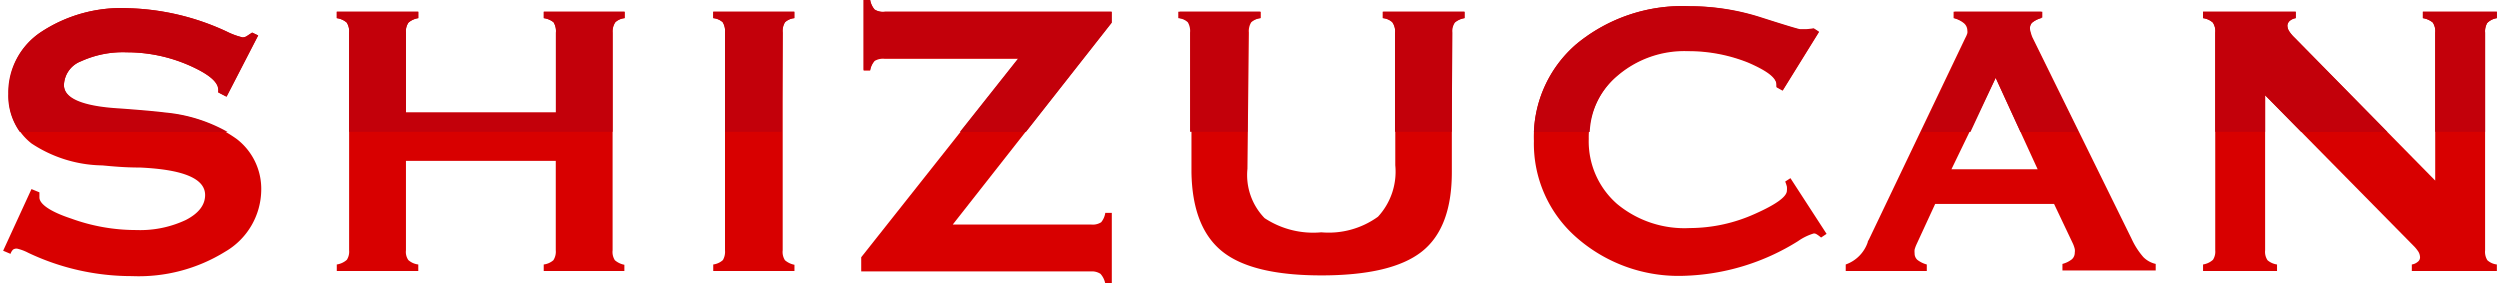
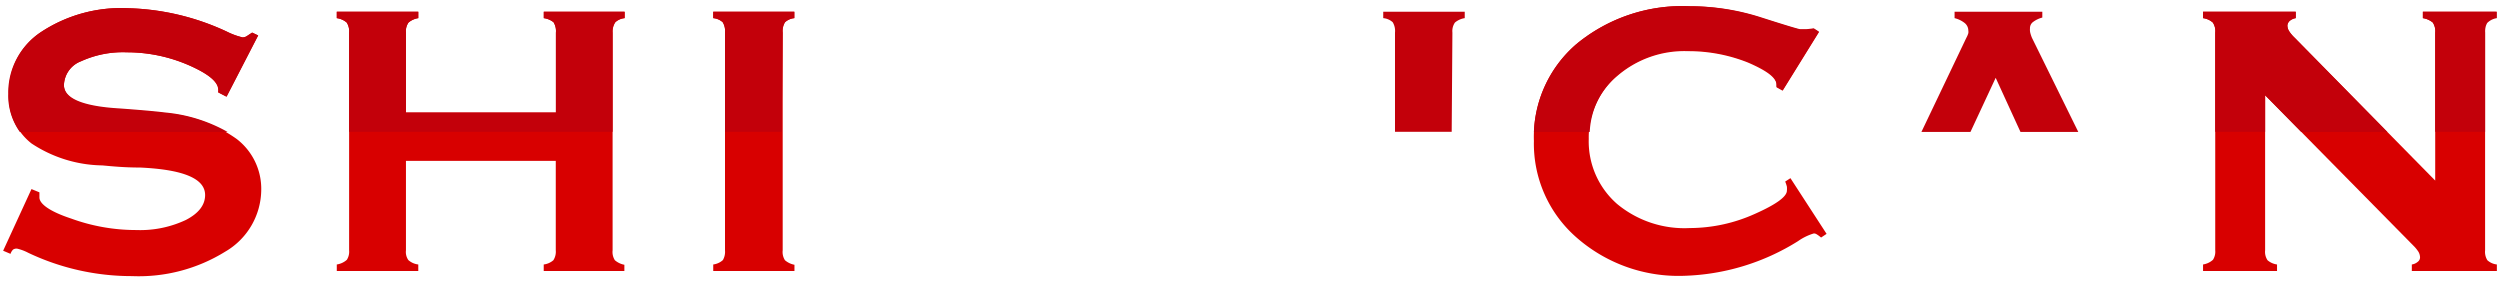
<svg xmlns="http://www.w3.org/2000/svg" viewBox="0 0 175.94 19.99" width="300" height="34">
  <defs>
    <style>.cls-1{fill:#d80000;}.cls-2{fill:none;}.cls-3{fill:#c3000a;}</style>
  </defs>
  <title>logo</title>
  <g id="レイヤー_2" data-name="レイヤー 2">
    <g id="レイヤー_1-2" data-name="レイヤー 1">
      <path class="cls-1" d="M0,17.69l2-4.35.56.23,0,.11c0,.1,0,.18,0,.25,0,.46.75,1,2.24,1.49a13.39,13.39,0,0,0,4.6.81,7.57,7.57,0,0,0,3.49-.71c.91-.47,1.36-1.06,1.36-1.76,0-1.16-1.53-1.8-4.59-1.94-1.14,0-2-.09-2.66-.15A9.27,9.27,0,0,1,2,10.12a4.2,4.2,0,0,1-1.6-3.5A5.11,5.11,0,0,1,2.69,2.25,10.28,10.28,0,0,1,8.85.58a17.48,17.48,0,0,1,6.92,1.65,5.1,5.1,0,0,0,1.12.41.68.68,0,0,0,.26-.07l.41-.27.42.2L15.75,6.82l-.58-.3s0-.06,0-.08a.31.31,0,0,0,0-.11c0-.55-.69-1.12-2.08-1.73a10.93,10.93,0,0,0-4.37-.91,7.11,7.11,0,0,0-3.23.63A1.86,1.86,0,0,0,4.29,6c0,1,1.31,1.55,3.93,1.7,1.36.1,2.44.19,3.25.29a10,10,0,0,1,5,1.81,4.43,4.43,0,0,1,1.74,3.62,5.09,5.09,0,0,1-2.55,4.34,11.58,11.58,0,0,1-6.57,1.72,17,17,0,0,1-7.31-1.64,3.33,3.33,0,0,0-.8-.3.45.45,0,0,0-.28.07.78.78,0,0,0-.18.3Z" />
      <path class="cls-1" d="M28.42,17.66a1,1,0,0,0,.17.69,1.27,1.27,0,0,0,.7.31v.46H23.54v-.46a1.37,1.37,0,0,0,.71-.33,1.06,1.06,0,0,0,.16-.67V2.3a1.13,1.13,0,0,0-.17-.71,1.34,1.34,0,0,0-.7-.31V.83h5.75v.45a1.39,1.39,0,0,0-.69.31,1.06,1.06,0,0,0-.18.71V7.94H39V2.3a1.2,1.2,0,0,0-.16-.73,1.4,1.4,0,0,0-.69-.29V.83h5.71v.45a1.13,1.13,0,0,0-.66.29A1.18,1.18,0,0,0,43,2.3V17.66a1.07,1.07,0,0,0,.16.7,1.43,1.43,0,0,0,.67.32v.44H38.14v-.46a1.27,1.27,0,0,0,.68-.3,1.1,1.1,0,0,0,.17-.7V11.35H28.42Z" />
      <path class="cls-1" d="M55,17.66a1.07,1.07,0,0,0,.16.7,1.43,1.43,0,0,0,.67.32v.44H50.1v-.46a1.26,1.26,0,0,0,.68-.31,1.17,1.17,0,0,0,.15-.69V2.3a1.19,1.19,0,0,0-.16-.73,1.13,1.13,0,0,0-.67-.29V.83h5.71v.45a1.13,1.13,0,0,0-.66.29A1.18,1.18,0,0,0,55,2.3Z" />
-       <path class="cls-1" d="M76.75,15.84a1.1,1.1,0,0,0,.72-.16,1.36,1.36,0,0,0,.29-.66l.46,0v5h-.46a1.41,1.41,0,0,0-.34-.7,1.08,1.08,0,0,0-.67-.17H60.54v-1l11.09-14H62.19a1.13,1.13,0,0,0-.7.15,1.37,1.37,0,0,0-.32.68h-.46V0h.46a1.46,1.46,0,0,0,.29.67,1.11,1.11,0,0,0,.73.16h16V1.6L67,15.84Z" />
-       <path class="cls-1" d="M87.79,11.91A4.36,4.36,0,0,0,89,15.39a6.23,6.23,0,0,0,4,1,5.94,5.94,0,0,0,4-1.1,4.69,4.69,0,0,0,1.22-3.63V2.3A1.19,1.19,0,0,0,98,1.57a1.13,1.13,0,0,0-.67-.29V.83h5.75v.45a1.39,1.39,0,0,0-.69.31,1.06,1.06,0,0,0-.18.71v9.85q0,3.94-2.13,5.61T93,19.43q-4.9,0-7-1.7t-2.16-5.58V2.3a1.19,1.19,0,0,0-.16-.73,1.13,1.13,0,0,0-.67-.29V.83h5.72v.45a1.2,1.2,0,0,0-.67.29,1.18,1.18,0,0,0-.17.73Z" />
      <path class="cls-1" d="M125.73,12.81l.37-.24,2.55,3.93-.39.26a2.12,2.12,0,0,0-.31-.23.36.36,0,0,0-.2-.06,3.79,3.79,0,0,0-1.11.54,16,16,0,0,1-8.09,2.45A10.9,10.9,0,0,1,111,16.75a8.78,8.78,0,0,1-3-6.8A8.65,8.65,0,0,1,111,3.11a11.74,11.74,0,0,1,8-2.67,16.4,16.4,0,0,1,5.07.83c1.71.55,2.62.82,2.72.82l.43,0,.52-.06.37.24-2.56,4.13-.43-.24,0-.06V6c0-.51-.67-1-2-1.58a11.31,11.31,0,0,0-4.25-.81,7.25,7.25,0,0,0-5,1.76,5.66,5.66,0,0,0-2,4.43,5.86,5.86,0,0,0,2,4.59A7.44,7.44,0,0,0,119,16.09a11.23,11.23,0,0,0,4.59-1c1.51-.67,2.26-1.22,2.26-1.64a1.58,1.58,0,0,0,0-.28A2.68,2.68,0,0,0,125.73,12.81Z" />
-       <path class="cls-1" d="M130,19.12v-.46a2.53,2.53,0,0,0,1.55-1.56c0-.08.07-.16.1-.23l6.79-14.2a1.59,1.59,0,0,0,.14-.33.57.57,0,0,0,0-.18.69.69,0,0,0-.25-.53,1.86,1.86,0,0,0-.72-.35V.83h6.19v.45a1.81,1.81,0,0,0-.69.34A.54.54,0,0,0,143,2a1,1,0,0,0,.05.27,2.52,2.52,0,0,0,.12.36l7,14.22a5.32,5.32,0,0,0,.83,1.29,1.78,1.78,0,0,0,.87.48v.46h-6.58v-.46a1.8,1.8,0,0,0,.67-.33.62.62,0,0,0,.2-.47.77.77,0,0,0,0-.25,2.13,2.13,0,0,0-.13-.38l-1.33-2.8h-8.39L135,17.23a2.35,2.35,0,0,0-.14.38,1.13,1.13,0,0,0,0,.25.61.61,0,0,0,.19.47,1.88,1.88,0,0,0,.67.33v.46ZM140.58,5.49l-3.12,6.45h6.08Z" />
-       <path class="cls-1" d="M159.59,6.72V17.66a1.06,1.06,0,0,0,.17.7,1.3,1.3,0,0,0,.67.3v.46h-5.22v-.46a1.37,1.37,0,0,0,.7-.33,1.06,1.06,0,0,0,.16-.67V2.3a1.07,1.07,0,0,0-.17-.71,1.3,1.3,0,0,0-.69-.31V.83h6.54v.45a.86.86,0,0,0-.41.18.48.48,0,0,0-.18.34.79.79,0,0,0,.11.38,2.5,2.5,0,0,0,.38.46l9.94,10.1V2.3a1.09,1.09,0,0,0-.17-.71,1.43,1.43,0,0,0-.7-.31V.83h5.22v.45a1.21,1.21,0,0,0-.68.34,1.16,1.16,0,0,0-.15.68V17.66a1.11,1.11,0,0,0,.16.7,1.19,1.19,0,0,0,.67.3v.46h-6v-.46a.82.82,0,0,0,.42-.19.39.39,0,0,0,.16-.32.82.82,0,0,0-.11-.38,2.54,2.54,0,0,0-.37-.45Z" />
+       <path class="cls-1" d="M159.59,6.72V17.66a1.06,1.06,0,0,0,.17.7,1.3,1.3,0,0,0,.67.3v.46h-5.22v-.46a1.37,1.37,0,0,0,.7-.33,1.06,1.06,0,0,0,.16-.67V2.3a1.07,1.07,0,0,0-.17-.71,1.3,1.3,0,0,0-.69-.31V.83h6.54v.45a.86.86,0,0,0-.41.18.48.48,0,0,0-.18.34.79.79,0,0,0,.11.38,2.5,2.5,0,0,0,.38.46l9.94,10.1V2.3a1.09,1.09,0,0,0-.17-.71,1.43,1.43,0,0,0-.7-.31V.83h5.22a1.21,1.21,0,0,0-.68.34,1.16,1.16,0,0,0-.15.68V17.66a1.11,1.11,0,0,0,.16.7,1.19,1.19,0,0,0,.67.3v.46h-6v-.46a.82.82,0,0,0,.42-.19.39.39,0,0,0,.16-.32.82.82,0,0,0-.11-.38,2.54,2.54,0,0,0-.37-.45Z" />
      <polyline class="cls-2" points="142.32 9.3 140.58 5.5 138.74 9.3" />
      <polyline class="cls-2" points="162.14 9.3 159.59 6.72 159.59 9.3" />
      <path class="cls-3" d="M11.47,7.94c-.81-.1-1.89-.19-3.25-.29C5.6,7.5,4.29,6.93,4.29,6A1.86,1.86,0,0,1,5.51,4.32a7.11,7.11,0,0,1,3.23-.63,10.93,10.93,0,0,1,4.37.91c1.39.61,2.08,1.18,2.08,1.73a.31.31,0,0,1,0,.11s0,0,0,.08l.58.3L18,2.5l-.42-.2-.41.27a.68.68,0,0,1-.26.07,5.1,5.1,0,0,1-1.12-.41A17.48,17.48,0,0,0,8.85.58,10.28,10.28,0,0,0,2.69,2.25,5.11,5.11,0,0,0,.36,6.62a4.43,4.43,0,0,0,.82,2.69H15.84A11,11,0,0,0,11.47,7.94Z" />
      <path class="cls-3" d="M43,2.3a1.18,1.18,0,0,1,.17-.73,1.13,1.13,0,0,1,.66-.29V.83H38.14v.45a1.4,1.4,0,0,1,.69.29A1.2,1.2,0,0,1,39,2.3V7.94H28.42V2.3a1.06,1.06,0,0,1,.18-.71,1.39,1.39,0,0,1,.69-.31V.83H23.54v.45a1.34,1.34,0,0,1,.7.31,1.13,1.13,0,0,1,.17.71v7H43Z" />
      <path class="cls-3" d="M55,2.3a1.18,1.18,0,0,1,.17-.73,1.13,1.13,0,0,1,.66-.29V.83H50.1v.45a1.13,1.13,0,0,1,.67.29,1.19,1.19,0,0,1,.16.73v7h4Z" />
-       <path class="cls-3" d="M78.22,1.6V.83h-16a1.11,1.11,0,0,1-.73-.16A1.46,1.46,0,0,1,61.17,0h-.46V4.93h.46a1.37,1.37,0,0,1,.32-.68,1.13,1.13,0,0,1,.7-.15h9.44L67.5,9.31h4.66Z" />
-       <path class="cls-3" d="M87.79,2.3A1.18,1.18,0,0,1,88,1.57a1.2,1.2,0,0,1,.67-.29V.83H82.91v.45a1.13,1.13,0,0,1,.67.29,1.19,1.19,0,0,1,.16.73v7h4.05Z" />
      <path class="cls-3" d="M102.25,2.3a1.06,1.06,0,0,1,.18-.71,1.39,1.39,0,0,1,.69-.31V.83H97.37v.45a1.13,1.13,0,0,1,.67.29,1.19,1.19,0,0,1,.16.73v7h4Z" />
      <path class="cls-3" d="M113.87,5.32a7.25,7.25,0,0,1,5-1.76,11.31,11.31,0,0,1,4.25.81c1.34.55,2,1.07,2,1.58v.11l0,.06.43.24,2.56-4.13L127.75,2l-.52.06-.43,0c-.1,0-1-.27-2.72-.82A16.4,16.4,0,0,0,119,.44a11.74,11.74,0,0,0-8,2.67,8.61,8.61,0,0,0-3,6.2h3.94A5.59,5.59,0,0,1,113.87,5.32Z" />
      <path class="cls-3" d="M140.58,5.49l1.75,3.82h4.08l-3.27-6.64a2.52,2.52,0,0,1-.12-.36A1,1,0,0,1,143,2a.54.54,0,0,1,.18-.42,1.81,1.81,0,0,1,.69-.34V.83h-6.19v.45a1.86,1.86,0,0,1,.72.35.69.69,0,0,1,.25.53.57.57,0,0,1,0,.18,1.59,1.59,0,0,1-.14.33l-3.17,6.64h3.46Z" />
      <path class="cls-3" d="M175.11,2.3a1.16,1.16,0,0,1,.15-.68,1.21,1.21,0,0,1,.68-.34V.83h-5.22v.45a1.43,1.43,0,0,1,.7.31,1.09,1.09,0,0,1,.17.71v7h3.52Z" />
      <path class="cls-3" d="M159.59,6.72l2.55,2.59h6.07l-6.56-6.67a2.5,2.5,0,0,1-.38-.46.79.79,0,0,1-.11-.38.48.48,0,0,1,.18-.34.86.86,0,0,1,.41-.18V.83h-6.54v.45a1.3,1.3,0,0,1,.69.31,1.07,1.07,0,0,1,.17.71v7h3.52Z" />
    </g>
  </g>
</svg>